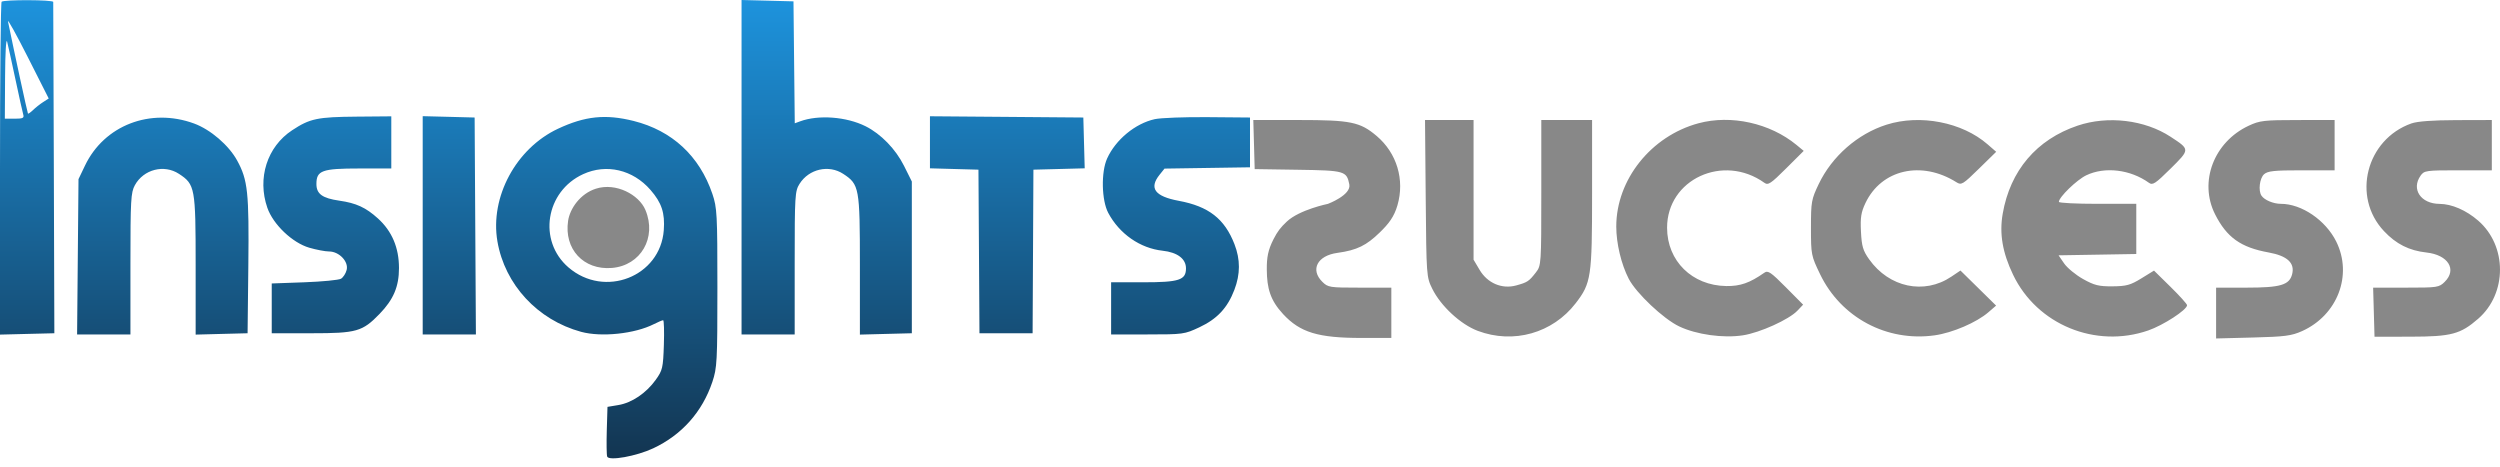
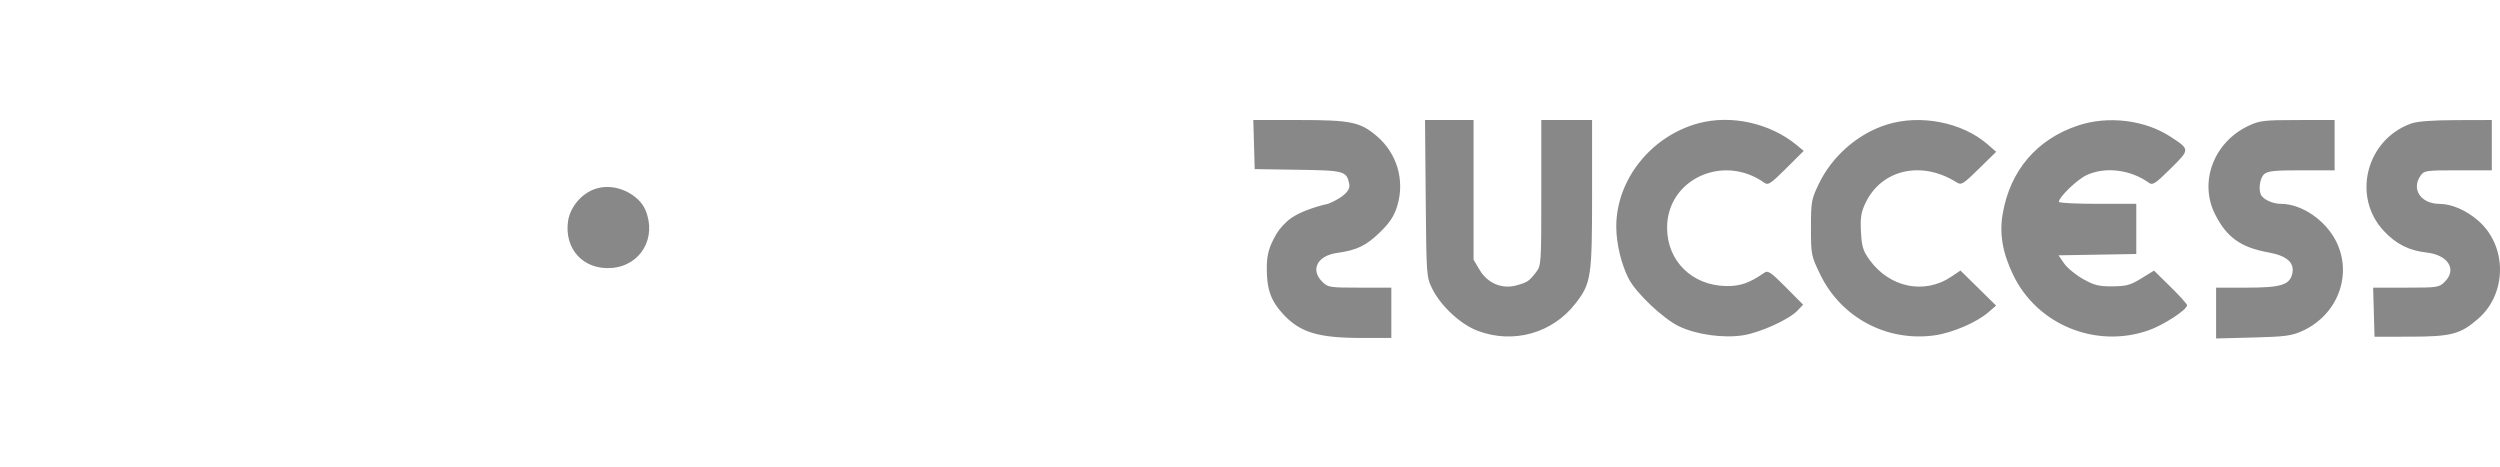
<svg xmlns="http://www.w3.org/2000/svg" width="150" height="28" viewBox="0 0 150 28" fill="none">
-   <path fill-rule="evenodd" clip-rule="evenodd" d="M3.194 0.116C3.197 0.175 3.213 4.672 3.23 10.109L3.261 19.995L1.63 20.035L0 20.076V10.137C0 4.671 0.043 0.157 0.097 0.105C0.23 -0.027 3.187 -0.016 3.194 0.116ZM47.647 3.739L47.686 7.398L48.01 7.279C49.114 6.875 50.783 7.001 51.935 7.575C52.855 8.034 53.74 8.946 54.242 9.952L54.71 10.891V15.443V19.995L53.152 20.035L51.594 20.076L51.594 15.91C51.594 11.258 51.558 11.064 50.594 10.432C49.728 9.864 48.536 10.136 47.973 11.03C47.697 11.468 47.681 11.731 47.681 15.78V20.066H46.087H44.493V10.033V0L46.051 0.04L47.609 0.081L47.647 3.739ZM0.48 1.29C0.819 2.957 1.646 6.776 1.677 6.814C1.698 6.84 1.836 6.744 1.984 6.6C2.132 6.457 2.403 6.243 2.588 6.125L2.923 5.909L1.665 3.422C0.973 2.054 0.44 1.094 0.48 1.29ZM0.305 4.597L0.29 7.122H0.879C1.372 7.122 1.457 7.081 1.395 6.873C1.354 6.736 1.145 5.792 0.929 4.775C0.713 3.758 0.488 2.734 0.428 2.499C0.366 2.257 0.313 3.164 0.305 4.597ZM11.644 7.41C12.632 7.773 13.725 8.712 14.23 9.633C14.869 10.799 14.948 11.547 14.9 15.941L14.855 19.995L13.297 20.035L11.739 20.076L11.739 15.91C11.739 11.258 11.703 11.064 10.739 10.432C9.843 9.844 8.611 10.162 8.091 11.114C7.851 11.552 7.826 12.003 7.826 15.832V20.066H6.226H4.626L4.668 15.408L4.71 10.749L5.099 9.936C6.253 7.518 9.025 6.449 11.644 7.41ZM23.478 8.544V10.109H21.554C19.32 10.109 18.985 10.23 18.985 11.039C18.985 11.636 19.339 11.893 20.36 12.04C21.372 12.184 21.951 12.451 22.674 13.105C23.518 13.869 23.939 14.859 23.939 16.084C23.939 17.195 23.61 17.971 22.774 18.834C21.747 19.895 21.396 19.995 18.696 19.995H16.304V18.502V17.008L18.261 16.937C19.337 16.898 20.326 16.802 20.459 16.724C20.593 16.645 20.746 16.408 20.799 16.197C20.927 15.696 20.348 15.088 19.743 15.088C19.515 15.088 18.98 14.986 18.556 14.863C17.542 14.567 16.388 13.467 16.04 12.465C15.425 10.692 16.028 8.803 17.526 7.817C18.597 7.111 19.039 7.018 21.413 6.998L23.478 6.98V8.544ZM28.516 13.559L28.554 20.066H26.958H25.362V13.518V6.97L26.92 7.01L28.478 7.051L28.516 13.559ZM38.017 7.257C40.327 7.837 41.969 9.358 42.743 11.634C43.023 12.458 43.044 12.84 43.044 17.265C43.044 21.689 43.023 22.072 42.742 22.913C42.14 24.711 40.907 26.096 39.193 26.899C38.181 27.373 36.537 27.668 36.431 27.396C36.395 27.304 36.385 26.596 36.407 25.821L36.449 24.412L37.101 24.303C37.913 24.168 38.77 23.589 39.344 22.789C39.753 22.218 39.786 22.076 39.832 20.695C39.859 19.88 39.84 19.213 39.788 19.213C39.737 19.213 39.487 19.319 39.232 19.448C38.088 20.029 36.082 20.241 34.865 19.909C32.255 19.198 30.289 17.073 29.845 14.483C29.389 11.826 30.96 8.904 33.48 7.724C35.107 6.962 36.336 6.836 38.017 7.257ZM65.041 8.575L65.082 10.099L63.544 10.14L62.005 10.18L61.981 15.088L61.956 19.995H60.362H58.768L58.738 15.088L58.707 10.18L57.252 10.14L55.797 10.099V8.537V6.976L60.398 7.013L65 7.051L65.041 8.575ZM75 8.544V10.038L72.436 10.077L69.871 10.116L69.573 10.487C68.928 11.292 69.289 11.782 70.726 12.049C72.52 12.382 73.478 13.128 74.069 14.654C74.425 15.575 74.423 16.445 74.061 17.394C73.649 18.474 73.029 19.137 71.965 19.636C71.067 20.056 70.994 20.066 68.856 20.066H66.667V18.502V16.937H68.591C70.751 16.937 71.159 16.804 71.159 16.1C71.159 15.528 70.645 15.14 69.756 15.043C68.406 14.896 67.163 14.031 66.494 12.772C66.093 12.018 66.058 10.324 66.427 9.51C66.939 8.379 68.116 7.408 69.288 7.149C69.64 7.071 71.069 7.017 72.464 7.029L75 7.051V8.544ZM34.99 10.448C32.73 11.481 32.261 14.453 34.107 16.044C36.272 17.91 39.621 16.603 39.827 13.812C39.903 12.775 39.702 12.166 39.026 11.391C37.969 10.179 36.386 9.809 34.99 10.448Z" fill="url(#paint0_linear)" />
  <path fill-rule="evenodd" clip-rule="evenodd" d="M75.24 8.673L75.281 10.146L77.871 10.186C80.689 10.228 80.797 10.259 80.959 11.062C81.088 11.702 79.678 12.231 79.678 12.231C79.678 12.231 77.973 12.578 77.21 13.293C76.832 13.648 76.646 13.89 76.412 14.35C76.079 15.004 76.002 15.45 76.008 16.182C76.017 17.289 76.21 18.009 76.986 18.846C78.01 19.95 79.086 20.277 81.697 20.277H83.48V18.768V17.259H81.587C79.771 17.259 79.68 17.245 79.338 16.907C78.603 16.179 79.041 15.336 80.241 15.173C81.432 15.011 81.991 14.717 82.779 13.954C83.33 13.421 83.647 13.007 83.848 12.314C84.292 10.787 83.811 9.186 82.599 8.158C81.606 7.317 81.038 7.201 77.935 7.201H75.198L75.24 8.673ZM85.543 11.907C85.584 16.565 85.588 16.62 85.939 17.331C86.449 18.364 87.638 19.464 88.662 19.85C90.806 20.657 93.158 19.993 94.546 18.188C95.47 16.987 95.525 16.616 95.525 11.629V7.201H94.001H92.478V11.564C92.478 15.848 92.472 15.935 92.156 16.342C91.74 16.879 91.645 16.942 90.969 17.127C90.116 17.36 89.248 16.991 88.776 16.192L88.414 15.582V11.391V7.201H86.958H85.501L85.543 11.907ZM101.91 7.396C99.062 8.164 96.976 10.782 96.976 13.591C96.976 14.604 97.274 15.854 97.723 16.725C98.168 17.589 99.805 19.135 100.752 19.585C101.784 20.076 103.39 20.301 104.572 20.12C105.592 19.964 107.338 19.175 107.845 18.64L108.187 18.28L107.149 17.234C106.251 16.329 106.078 16.211 105.861 16.363C104.983 16.977 104.419 17.175 103.579 17.163C101.527 17.134 100.029 15.661 100.025 13.669C100.02 10.759 103.395 9.199 105.865 10.969C106.087 11.128 106.248 11.021 107.171 10.101L108.223 9.053L107.788 8.694C106.199 7.386 103.863 6.87 101.91 7.396ZM113.195 7.48C111.462 8.028 109.92 9.377 109.125 11.04C108.684 11.961 108.658 12.104 108.658 13.667C108.658 15.282 108.671 15.345 109.206 16.454C110.46 19.056 113.21 20.523 116.08 20.12C117.148 19.97 118.592 19.35 119.303 18.736L119.766 18.336L118.697 17.284L117.627 16.232L117.077 16.602C115.452 17.695 113.348 17.249 112.148 15.558C111.779 15.039 111.702 14.778 111.658 13.902C111.614 13.054 111.664 12.737 111.927 12.183C112.885 10.164 115.292 9.615 117.389 10.936C117.683 11.121 117.77 11.069 118.737 10.121L119.771 9.108L119.253 8.658C117.728 7.331 115.21 6.842 113.195 7.48ZM124.661 7.537C122.195 8.37 120.611 10.231 120.162 12.825C119.955 14.022 120.149 15.159 120.787 16.489C122.221 19.477 125.729 20.922 128.893 19.828C129.803 19.513 131.224 18.589 131.224 18.312C131.224 18.243 130.778 17.747 130.232 17.211L129.24 16.236L128.48 16.704C127.827 17.106 127.585 17.173 126.751 17.18C125.927 17.186 125.663 17.121 124.984 16.742C124.545 16.497 124.035 16.076 123.849 15.808L123.513 15.319L125.845 15.28L128.177 15.24V13.735V12.23H125.855C124.578 12.23 123.533 12.177 123.533 12.112C123.533 11.831 124.603 10.793 125.175 10.518C126.29 9.984 127.82 10.167 128.938 10.969C129.161 11.128 129.321 11.022 130.234 10.119C131.408 8.956 131.408 8.975 130.237 8.207C128.689 7.192 126.473 6.926 124.661 7.537ZM134.925 7.542C132.832 8.517 131.922 10.91 132.904 12.856C133.605 14.246 134.447 14.846 136.115 15.147C137.235 15.349 137.699 15.777 137.529 16.449C137.364 17.101 136.828 17.259 134.787 17.259H132.966V18.784V20.308L135.179 20.251C137.089 20.202 137.491 20.149 138.117 19.869C140.25 18.915 141.172 16.506 140.175 14.495C139.54 13.213 138.099 12.23 136.856 12.23C136.404 12.23 135.867 12.005 135.689 11.741C135.487 11.442 135.577 10.695 135.843 10.456C136.063 10.259 136.45 10.218 138.093 10.218H140.077V8.709V7.201L137.863 7.202C135.844 7.203 135.587 7.233 134.925 7.542ZM144.684 7.406C141.971 8.364 141.095 11.801 143.037 13.865C143.77 14.645 144.548 15.036 145.591 15.151C146.887 15.294 147.432 16.168 146.686 16.907C146.343 17.247 146.258 17.259 144.359 17.259H142.388L142.43 18.732L142.471 20.205L144.648 20.201C147.078 20.197 147.627 20.051 148.691 19.125C150.435 17.609 150.436 14.755 148.694 13.24C147.973 12.613 147.105 12.237 146.372 12.233C145.248 12.227 144.661 11.351 145.236 10.538C145.452 10.234 145.559 10.218 147.486 10.218H149.509V8.709V7.201L147.369 7.207C145.964 7.211 145.041 7.279 144.684 7.406ZM35.757 11.32C34.803 11.624 34.194 12.524 34.086 13.248C33.833 14.944 35.014 16.216 36.711 16.077C38.451 15.934 39.423 14.252 38.723 12.594C38.337 11.68 36.959 10.938 35.757 11.32Z" fill="#888888" />
  <defs>
    <linearGradient id="paint0_linear" x1="37.5" y1="0" x2="37.5" y2="27.5" gradientUnits="userSpaceOnUse">
      <stop stop-color="#1D93DD" />
      <stop offset="1" stop-color="#133551" />
    </linearGradient>
  </defs>
</svg>